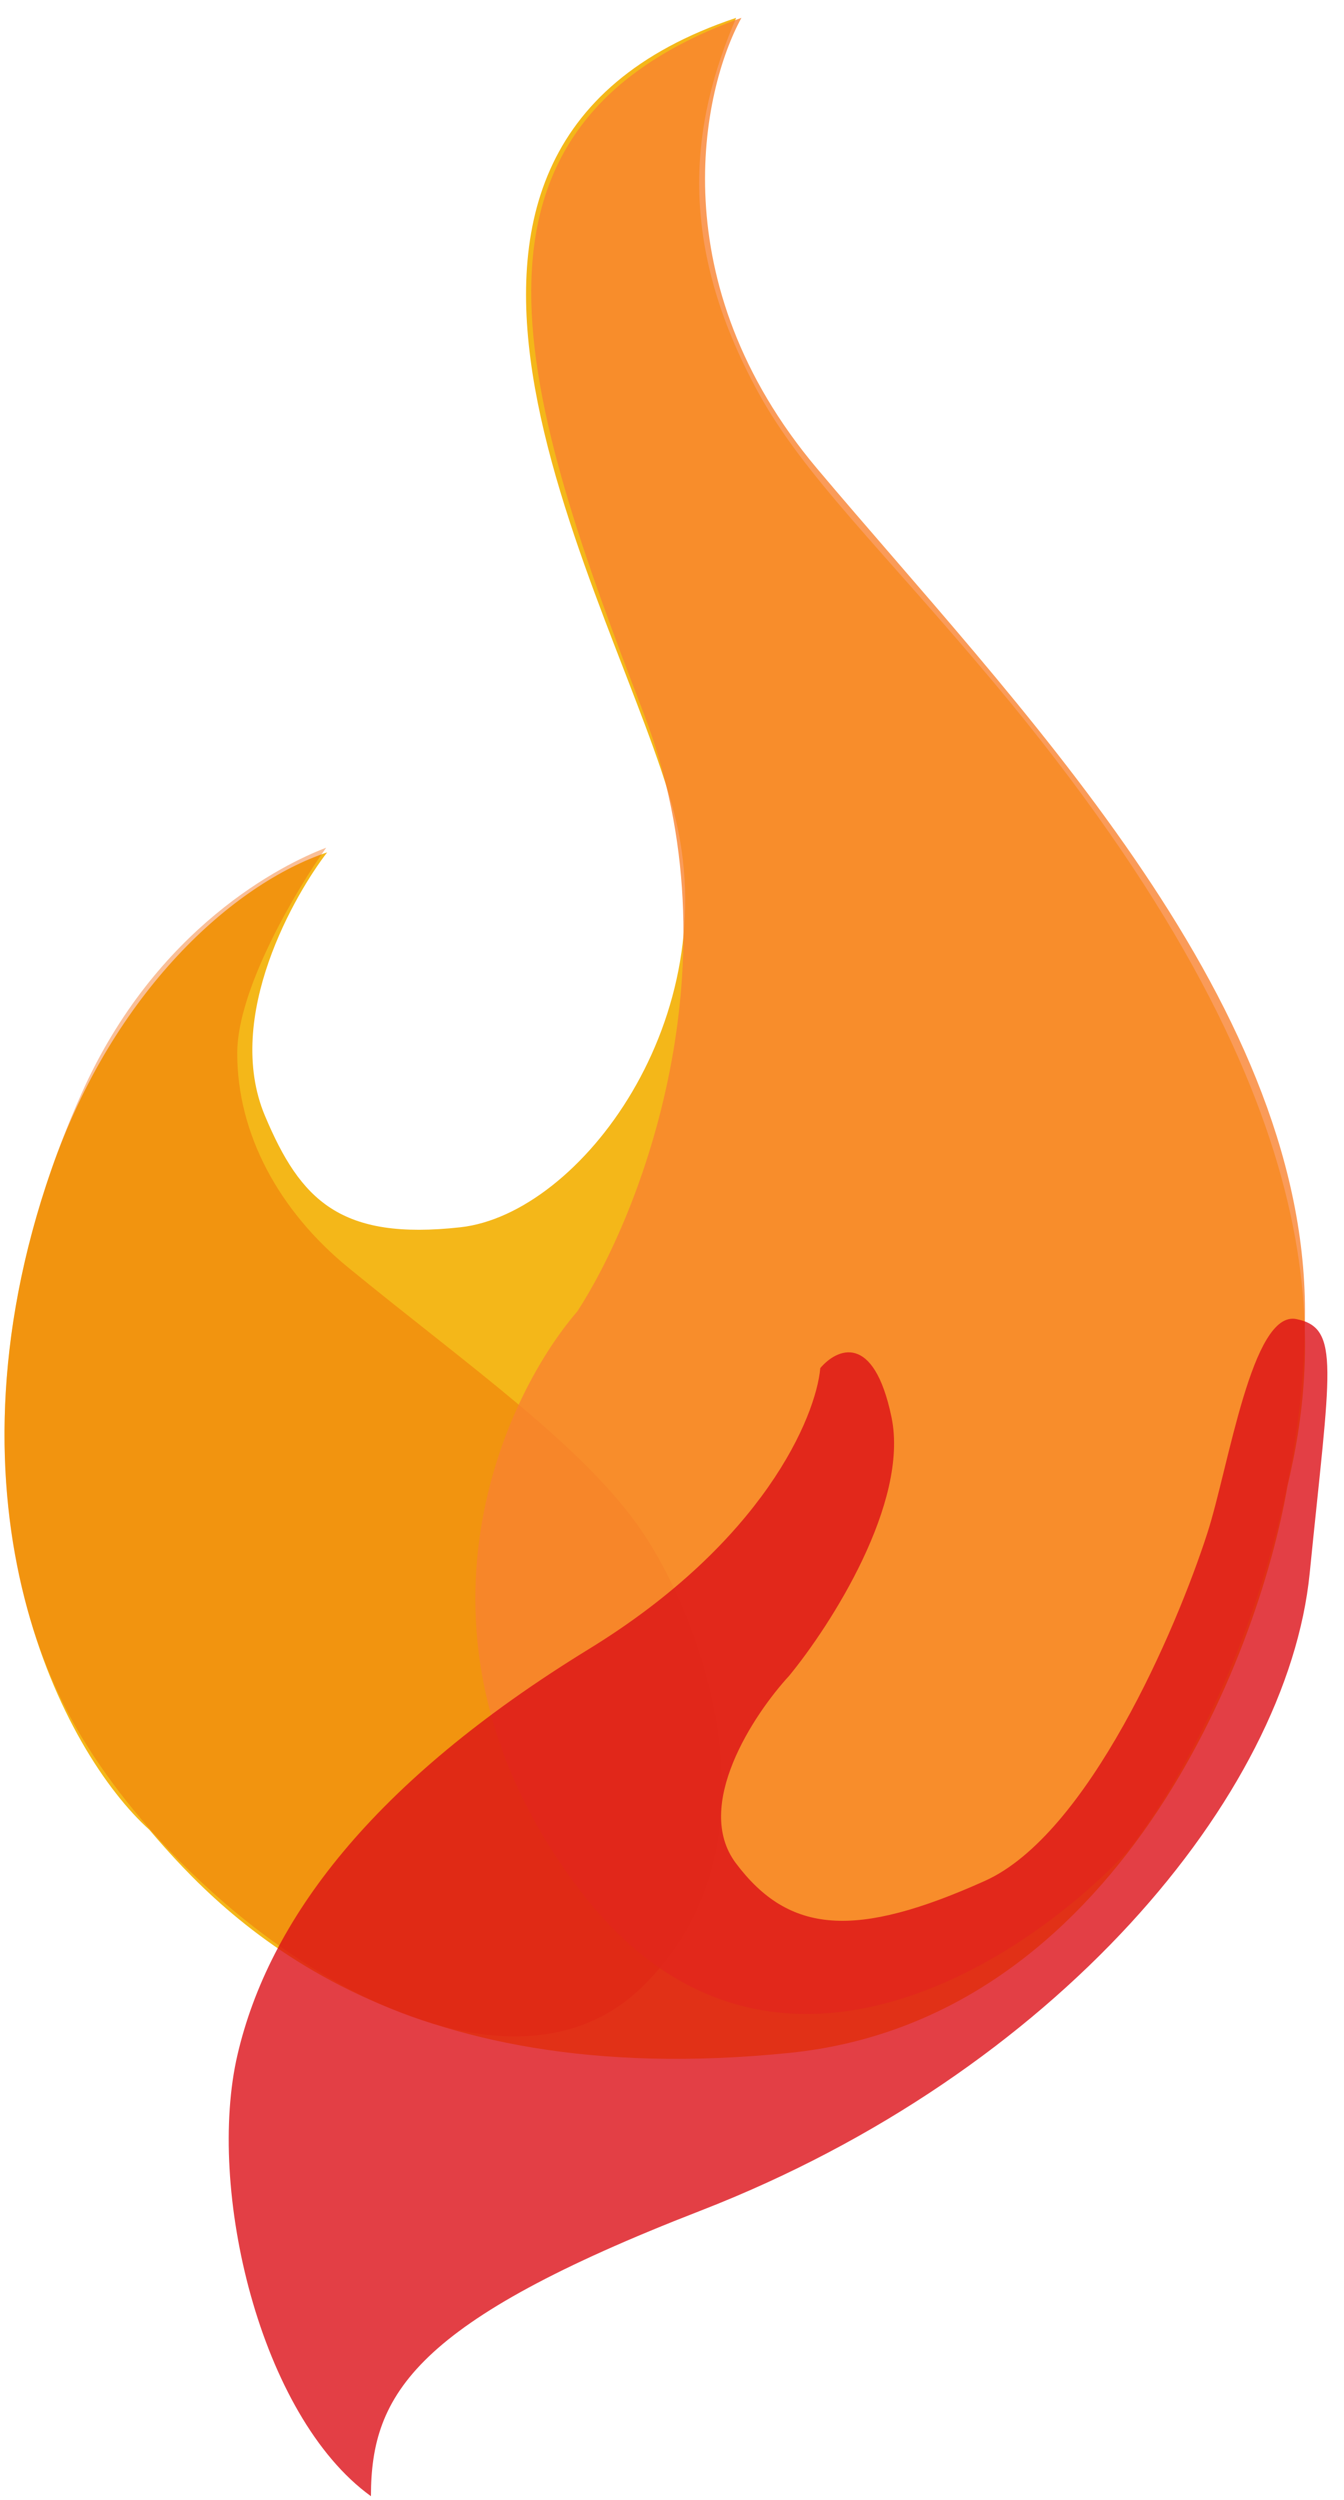
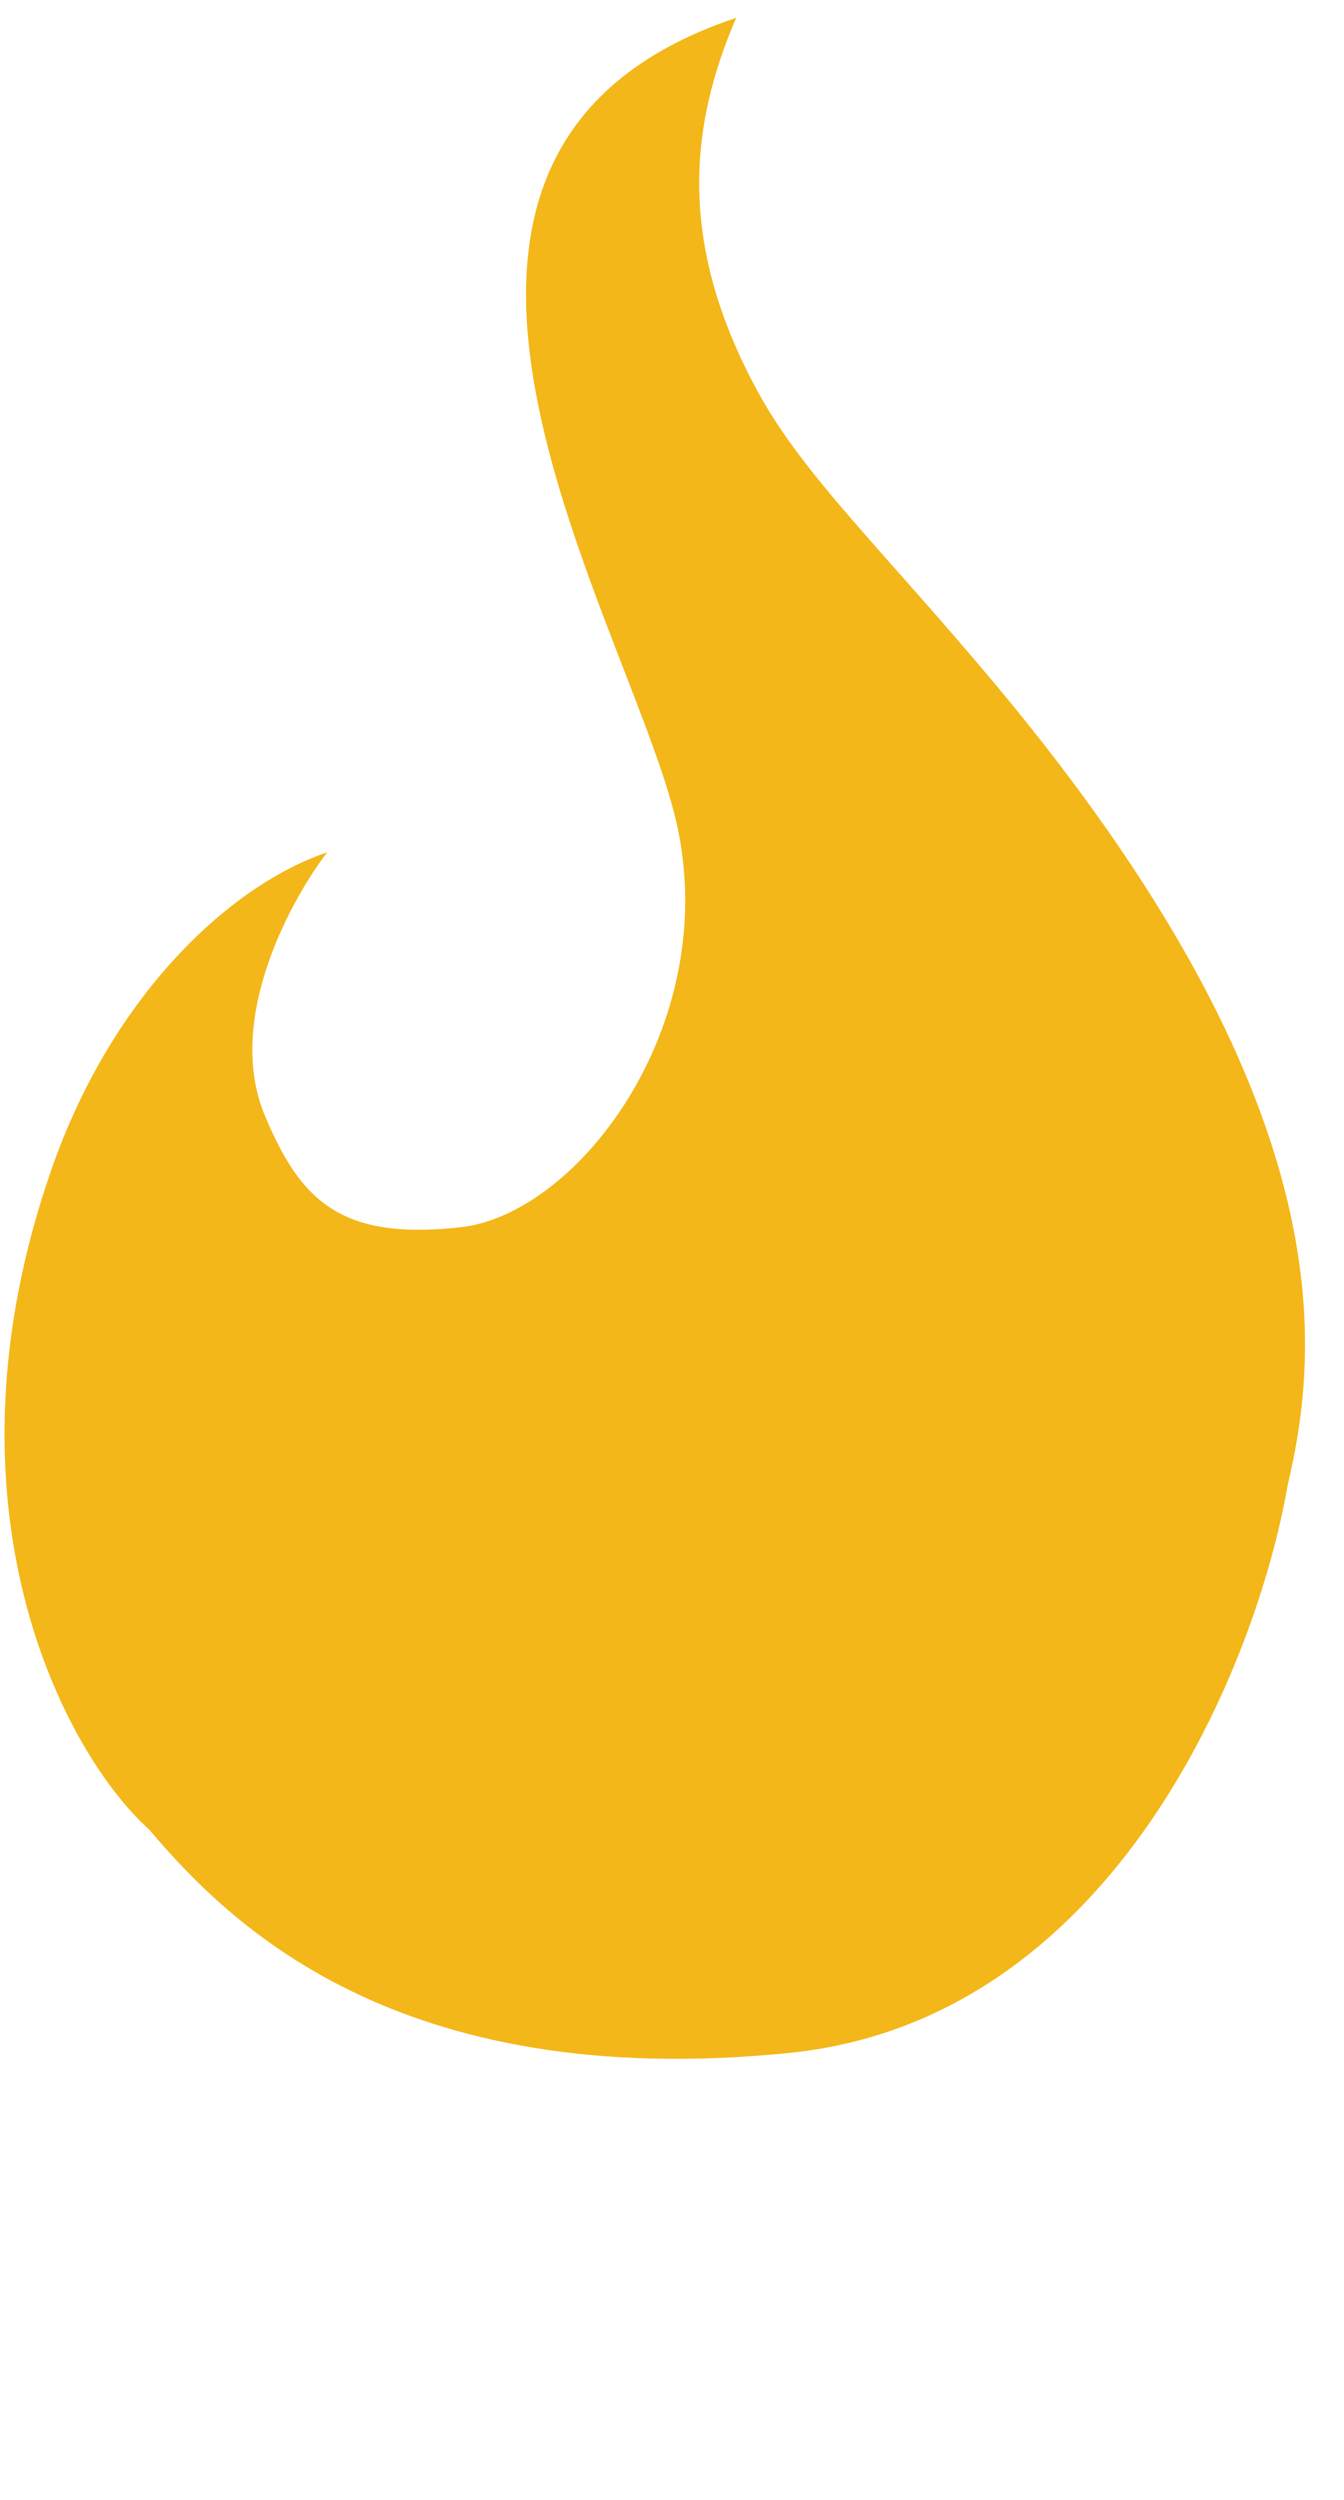
<svg xmlns="http://www.w3.org/2000/svg" width="57" height="106" viewBox="0 0 57 106" fill="none">
  <path d="M11.235 47.304C9.466 43.086 12.555 37.843 13.875 36.14C9.915 37.465 4.824 42.006 2.185 49.575C-2.821 63.927 2.75 74.362 6.333 77.579C9.601 81.426 16.703 88.743 33.484 87.04C47.39 85.628 53.345 70.325 54.602 63.009C55.985 57.143 57.053 46.736 42.158 28.95C37.42 23.292 34.098 20.18 32.164 16.651C28.671 10.274 29.28 5.263 31.222 0.756C14.252 6.433 26.319 25.733 28.582 34.437C30.845 43.141 24.622 51.467 19.532 52.034C14.441 52.602 12.744 50.899 11.235 47.304Z" fill="#F4B719" />
-   <path d="M10.061 44.656C10.061 41.928 12.576 37.709 13.834 35.941C12.01 36.636 6.614 39.293 3.459 46.361C-1.445 57.348 -0.314 67.388 3.459 73.64C8.566 82.103 21.001 90.311 27.226 84.249C33.451 78.187 29.678 68.525 27.226 64.926C24.774 61.326 19.87 57.916 14.777 53.749C11.816 51.326 10.061 48.066 10.061 44.656Z" fill="#F15F00" fill-opacity="0.4" />
-   <path d="M34.645 19.858C28.021 11.991 29.752 3.846 31.445 0.756C18.273 5.485 22.224 17.021 27.305 30.26C31.37 40.852 27.117 51.569 24.483 55.604C21.221 59.386 16.654 69.561 24.483 80.001C32.311 90.441 43.301 83.342 47.818 78.488C50.327 75.336 55.345 66.346 55.345 55.604C55.345 42.175 42.925 29.693 34.645 19.858Z" fill="#F88230" fill-opacity="0.8" />
-   <path d="M29.695 93.737C17.619 98.425 15.732 101.488 15.732 105.836C11.015 102.433 8.751 92.791 10.072 87.12C11.392 81.448 15.732 75.588 24.978 69.916C32.374 65.379 34.601 60.086 34.789 58.006C35.481 57.187 37.054 56.456 37.809 60.086C38.563 63.716 35.23 68.908 33.469 71.051C31.959 72.689 29.393 76.571 31.204 78.991C33.469 82.016 36.299 82.205 41.771 79.747C46.148 77.781 49.885 69.097 51.205 65.001C52.12 62.165 53.092 55.549 54.979 55.927C56.866 56.305 56.413 58.006 55.545 66.703C54.602 76.155 44.79 87.876 29.695 93.737Z" fill="#DC1017" fill-opacity="0.8" />
</svg>